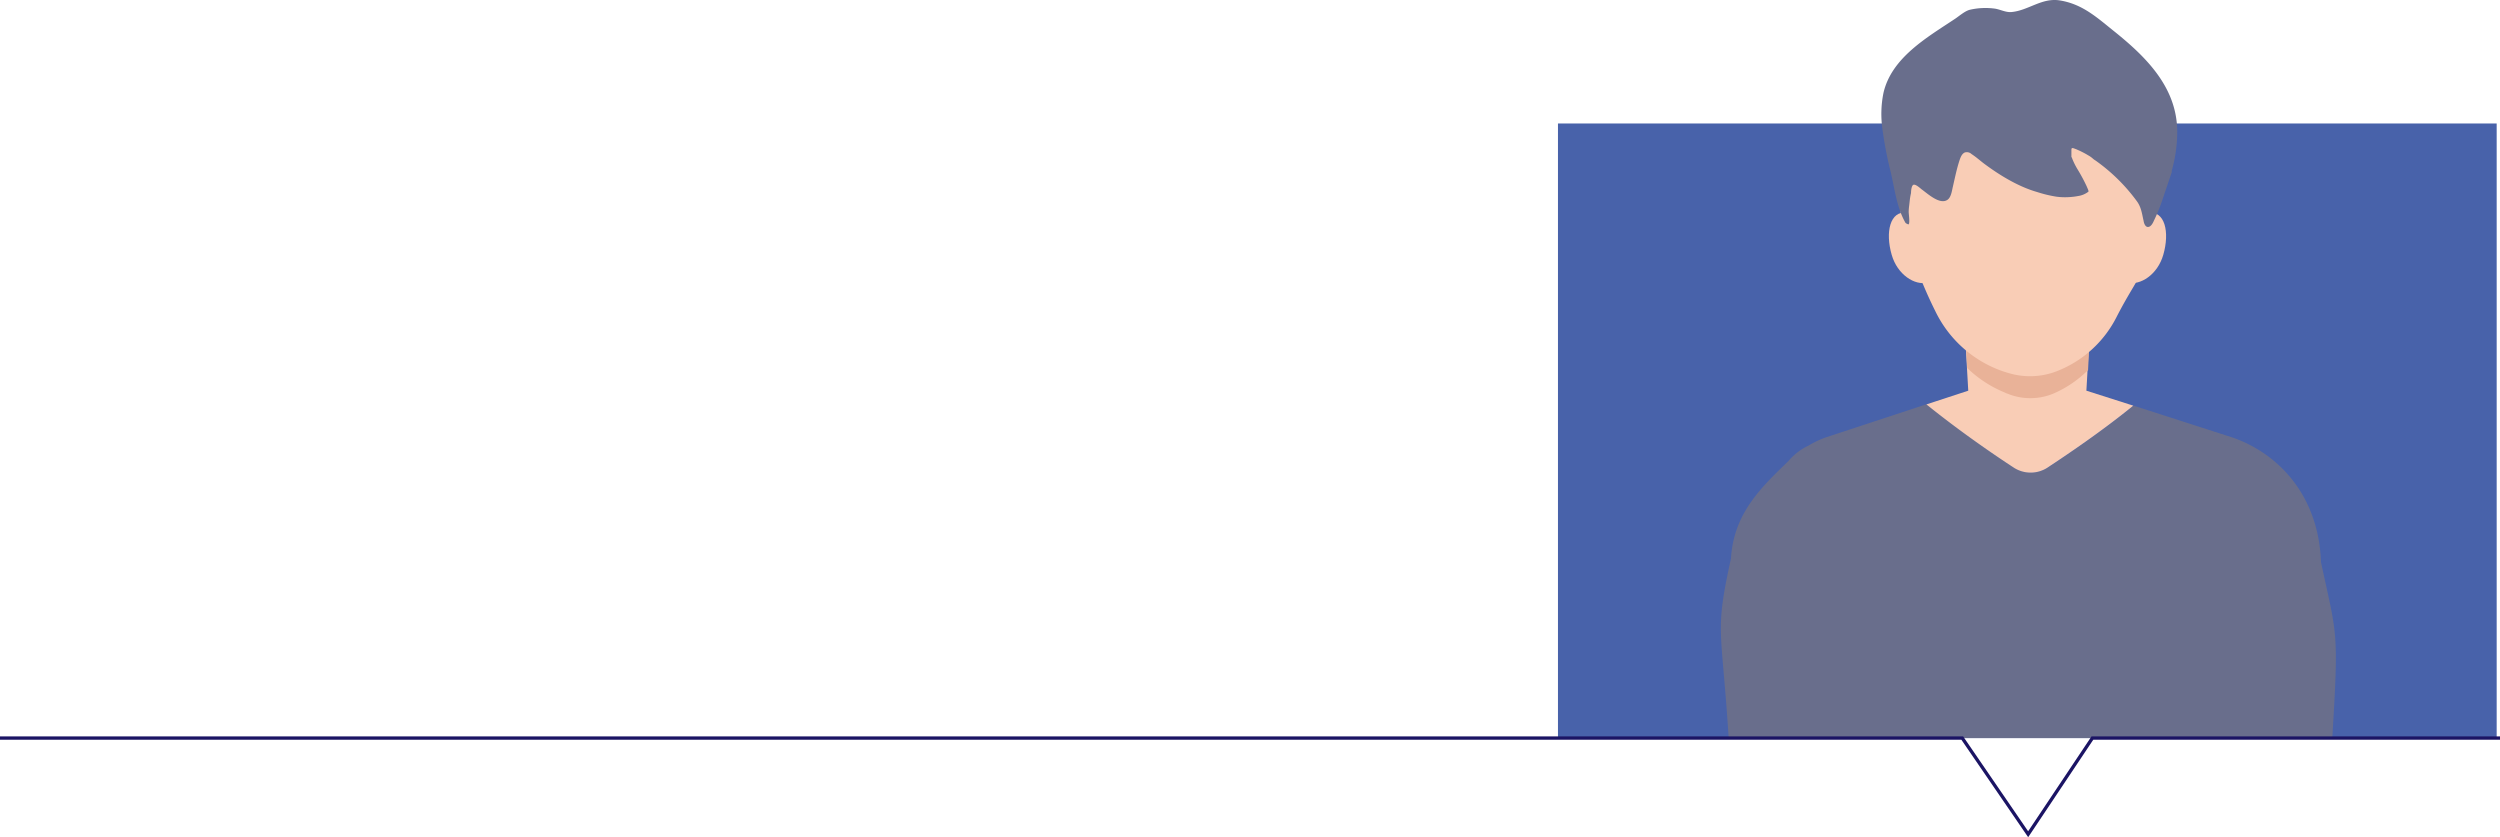
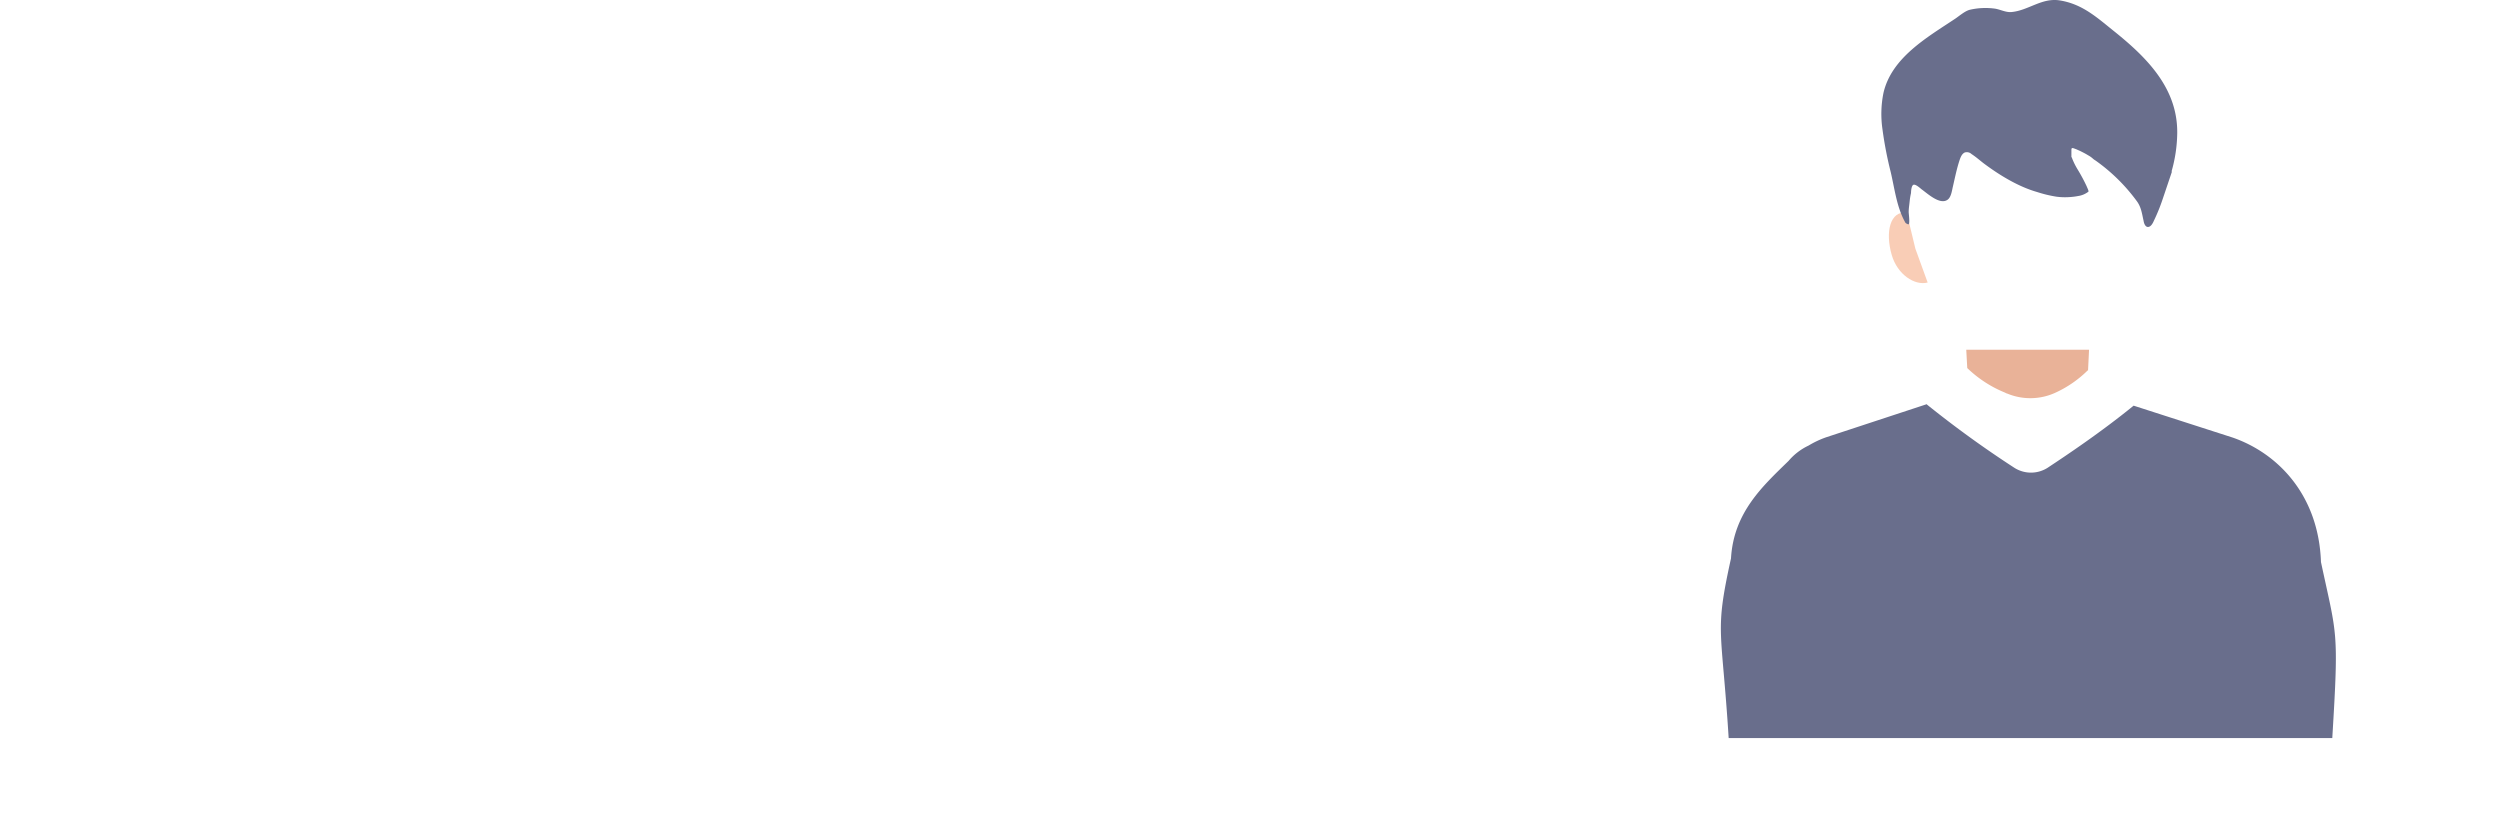
<svg xmlns="http://www.w3.org/2000/svg" width="751.3" height="251.602" viewBox="0 0 751.3 251.602">
  <g id="アセット_15_2x-8122-1-5" data-name="アセット 15@2x-8122-1-5" transform="translate(0 0.109)">
    <g id="_レイヤー_2">
      <g id="_テキスト">
        <g id="グループ_996" data-name="グループ 996">
-           <rect id="長方形_1232" data-name="長方形 1232" width="282.1" height="184.7" transform="translate(468.2 37)" fill="#4862aa" />
          <g id="グループ_995" data-name="グループ 995">
            <path id="パス_4212" data-name="パス 4212" d="M579,121.4a318.463,318.463,0,0,0,26.4,19.1,9.31,9.31,0,0,0,9.9,0c5.9-3.9,16.2-10.8,25.9-18.7l29.8,9.6h0c13.5,4.7,25.8,17.2,26.5,37.4,4.8,22.5,5.4,19.9,3.4,52.9H519.5c-2.1-33.6-4.3-31.3.7-54,.8-13.8,9.5-21.7,17.3-29.3a17.887,17.887,0,0,1,6-4.6,28.377,28.377,0,0,1,5.3-2.5l30.4-10h0Z" fill="#696e8c" fill-rule="evenodd" />
-             <path id="パス_4213" data-name="パス 4213" d="M579,121.4l12.5-4.1-.7-12.3h36.9l-.7,12.3,14.1,4.5c-9.7,7.9-20,14.8-25.9,18.7a9.31,9.31,0,0,1-9.9,0c-6-3.9-16.5-11.1-26.4-19.1h.1Z" fill="#f9cdb6" fill-rule="evenodd" />
            <path id="パス_4214" data-name="パス 4214" d="M627.4,111.2a33.7,33.7,0,0,1-9.7,6.7h0a18.033,18.033,0,0,1-14.4.3,2.117,2.117,0,0,1-.7-.3,35.549,35.549,0,0,1-11.4-7.4l-.3-5.5h36.9l-.3,6.2h0Z" fill="#e9b298" fill-rule="evenodd" />
-             <path id="パス_4215" data-name="パス 4215" d="M609.3,11.2c22.6,0,39.1,17.1,39.1,42.7s-4.5,25.9-12.3,41.2a33.856,33.856,0,0,1-18.4,16.5h0a22.2,22.2,0,0,1-14.4.3c-.2,0-.5-.2-.7-.2a35.352,35.352,0,0,1-20.9-18.1c-7.4-14.8-11.5-29.9-11.5-39.6,0-25.6,16.5-42.7,39.1-42.7h0Z" fill="#f9cdb6" fill-rule="evenodd" />
            <path id="パス_4216" data-name="パス 4216" d="M573,63.8c-5-.6-6.5,5.8-4.5,12.7,1.7,5.9,6.9,9.3,10.8,8.3l-3.7-10.2L573,63.8h0Z" fill="#f9cdb6" fill-rule="evenodd" />
-             <path id="パス_4217" data-name="パス 4217" d="M645.6,63.8c5-.6,6.5,5.8,4.5,12.7-1.7,5.9-6.9,9.3-10.8,8.3L643,74.6l2.6-10.8h0Z" fill="#f9cdb6" fill-rule="evenodd" />
            <path id="パス_4218" data-name="パス 4218" d="M652.6,51.4A43.667,43.667,0,0,0,654.3,40c.2-13.4-8.9-22.6-18.7-30.5-5.4-4.3-9.7-8.4-16.7-9.5-5.3-.8-9.3,3-14.3,3.5-1.7.2-3.3-.7-5-1a20.959,20.959,0,0,0-7.5.3c-1.5.3-3.3,1.9-4.5,2.7-8.4,5.6-19.2,11.7-21.6,22.4a31.991,31.991,0,0,0-.3,10.7,114.663,114.663,0,0,0,2.5,13c1.2,5.1,1.8,10.6,4.4,15.2,0,.1.8.6,1,.5.4-.5,0-3.1,0-3.7,0-1.1.2-2.2.3-3.3a20.016,20.016,0,0,1,.4-2.4c0-.5.1-2,.6-2.4.6-.5,2.1.9,2.6,1.3,1.7,1.2,5.5,4.8,7.8,3.1,1.1-.8,1.3-2.8,1.6-4,.6-2.6,1.1-5.1,1.9-7.6.3-.9.7-2.2,1.7-2.6a2.083,2.083,0,0,1,2,.5c1.4.9,2.6,2,3.8,2.9,4.7,3.5,10.3,6.9,15.9,8.5A37.721,37.721,0,0,0,618,59a19.673,19.673,0,0,0,4.2.1,18.1,18.1,0,0,0,2.3-.3,6.632,6.632,0,0,0,3.1-1.3c.2-.2-.5-1.5-.5-1.6a52.059,52.059,0,0,0-2.8-5.2,20.993,20.993,0,0,1-1.5-3c0-.1-.4-.8-.3-.9V45.2c0-.7,0-1,.8-.7.3.1.5.2.8.3.4.2.7.3,1.1.5.8.4,1.6.8,2.4,1.3a7.1,7.1,0,0,1,1.4,1,4.232,4.232,0,0,0,.7.5,54.069,54.069,0,0,1,12.5,12.3c1.3,1.8,1.5,3.7,2,5.9.1.7.5,1.8,1.3,1.8.9,0,1.5-1.2,1.8-1.9a55.167,55.167,0,0,0,2.7-6.7l2.7-8h0Z" fill="#696e8c" fill-rule="evenodd" />
          </g>
-           <path id="パス_4219" data-name="パス 4219" d="M0,221.7H589.7l19.8,28.9,19.3-28.9H751.3" fill="none" stroke="#1b1464" stroke-miterlimit="10" stroke-width="1" />
        </g>
      </g>
    </g>
  </g>
</svg>